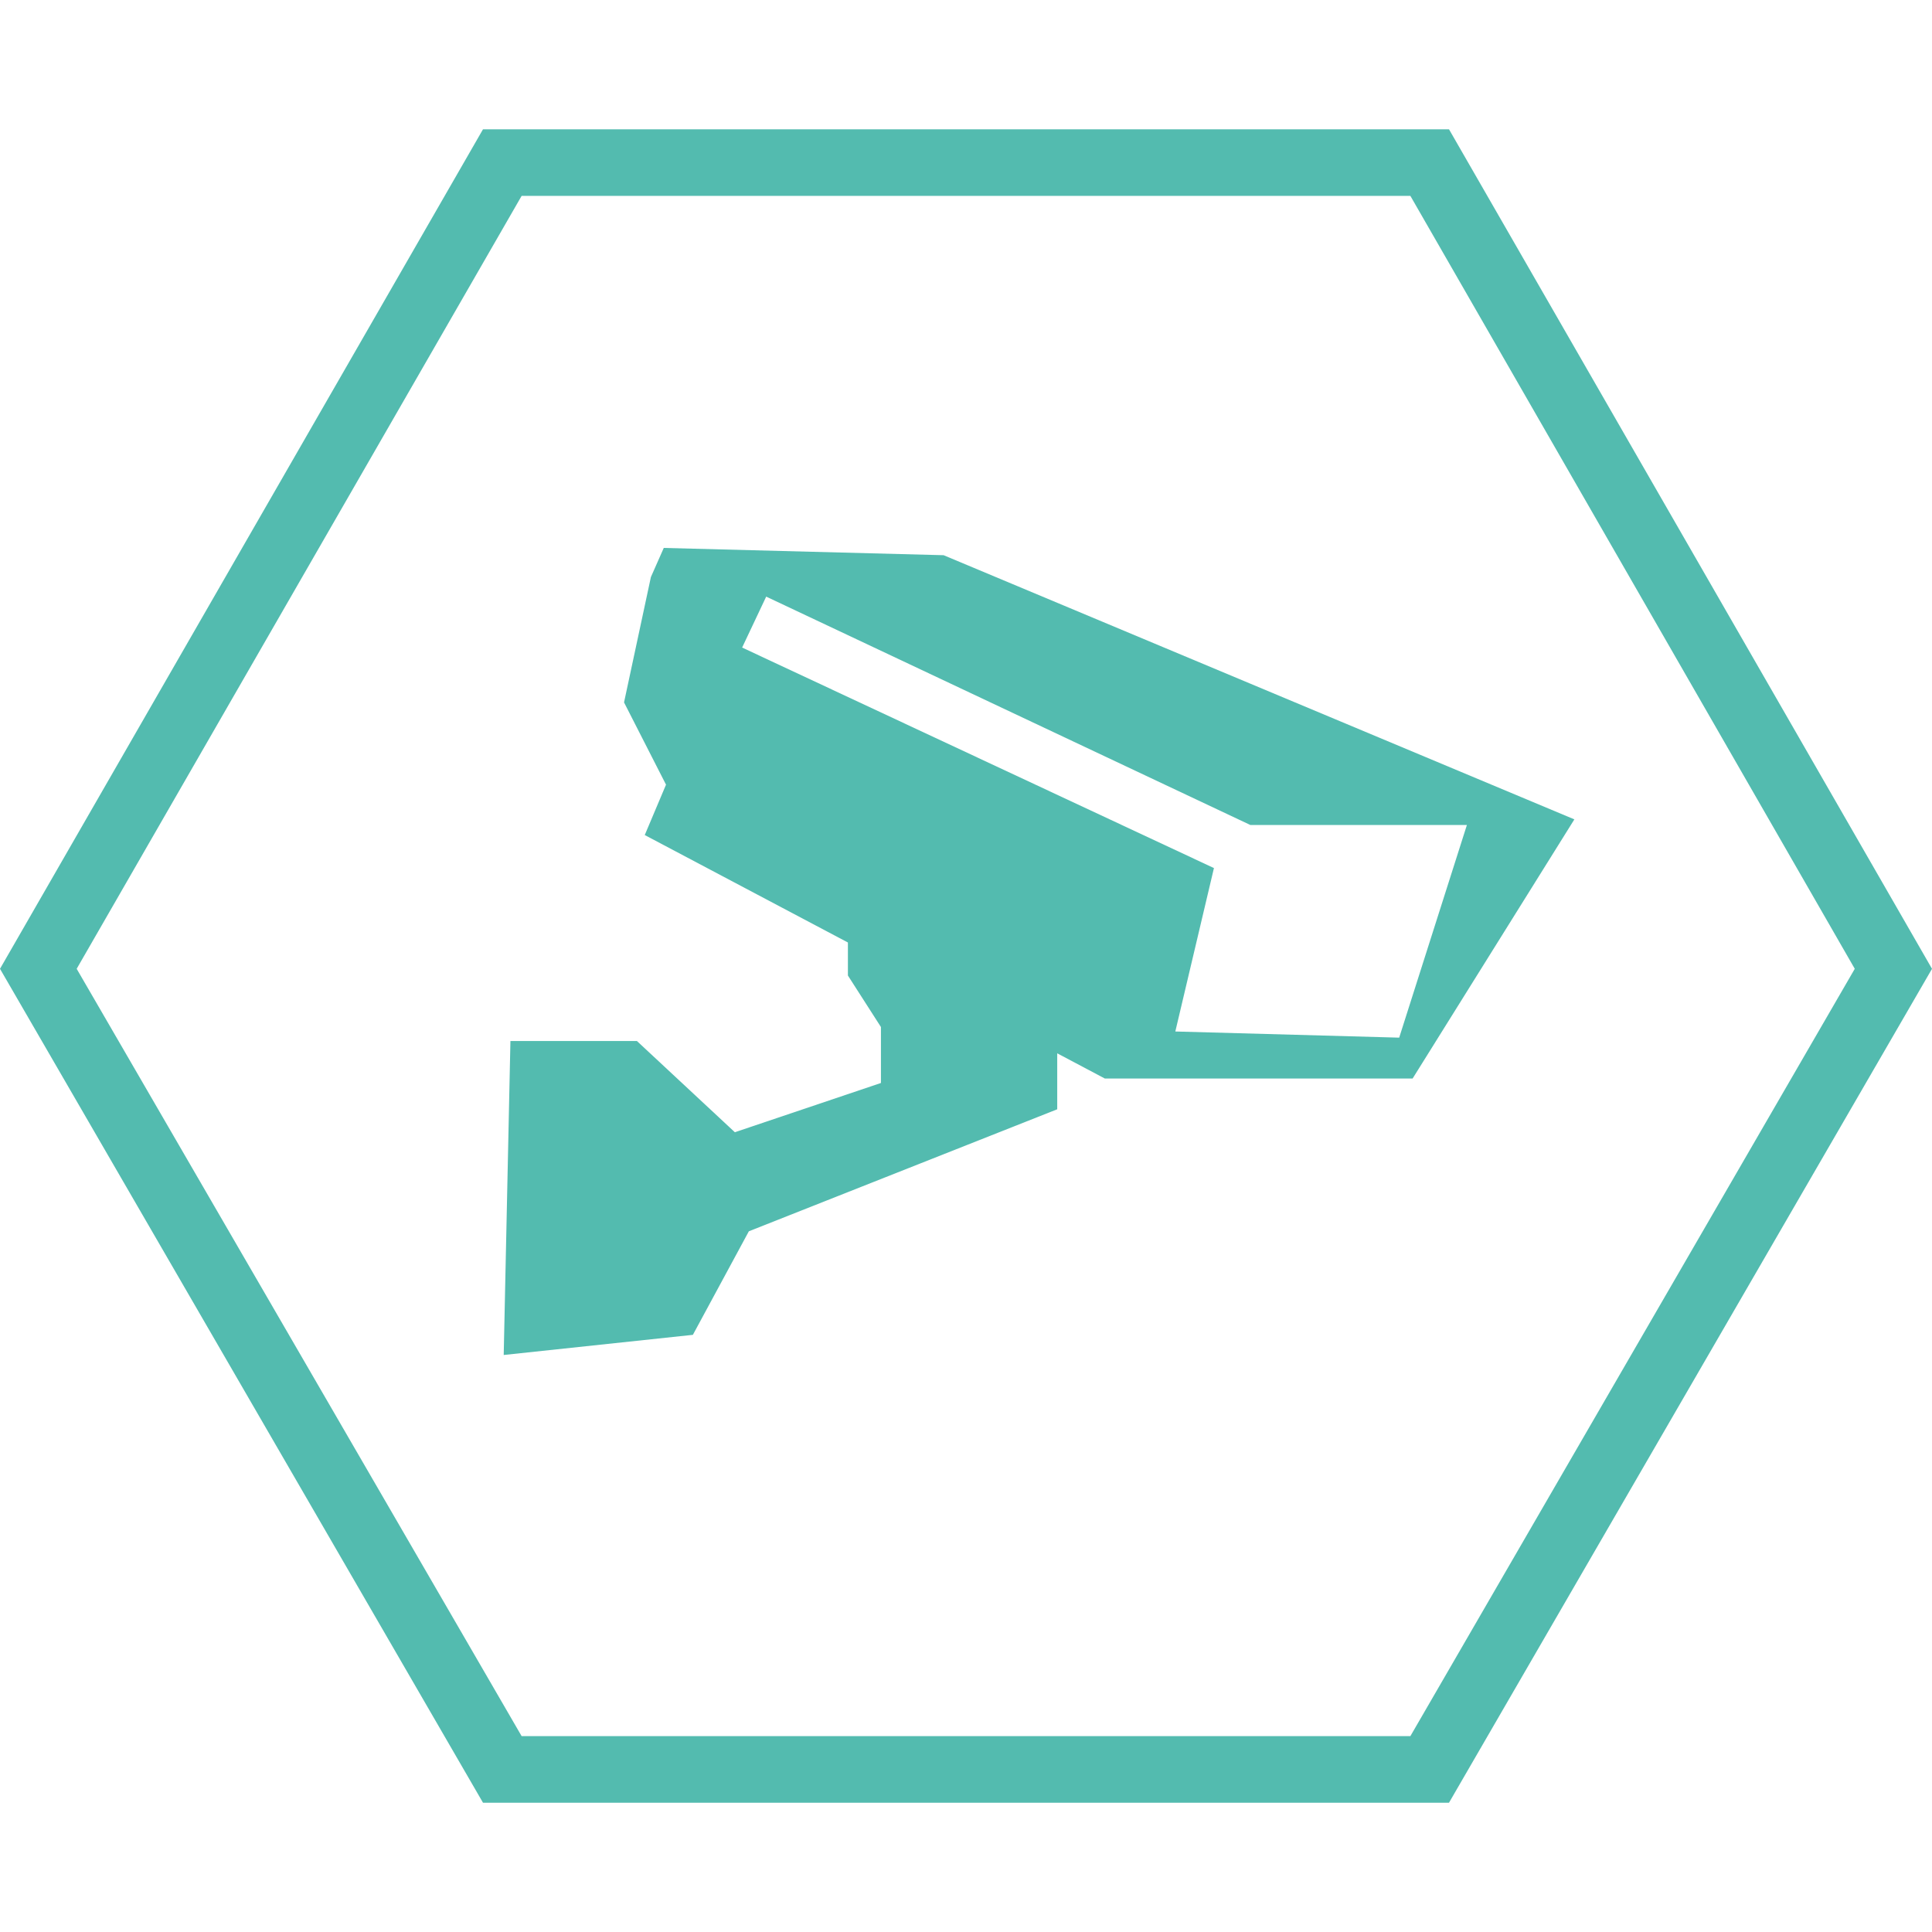
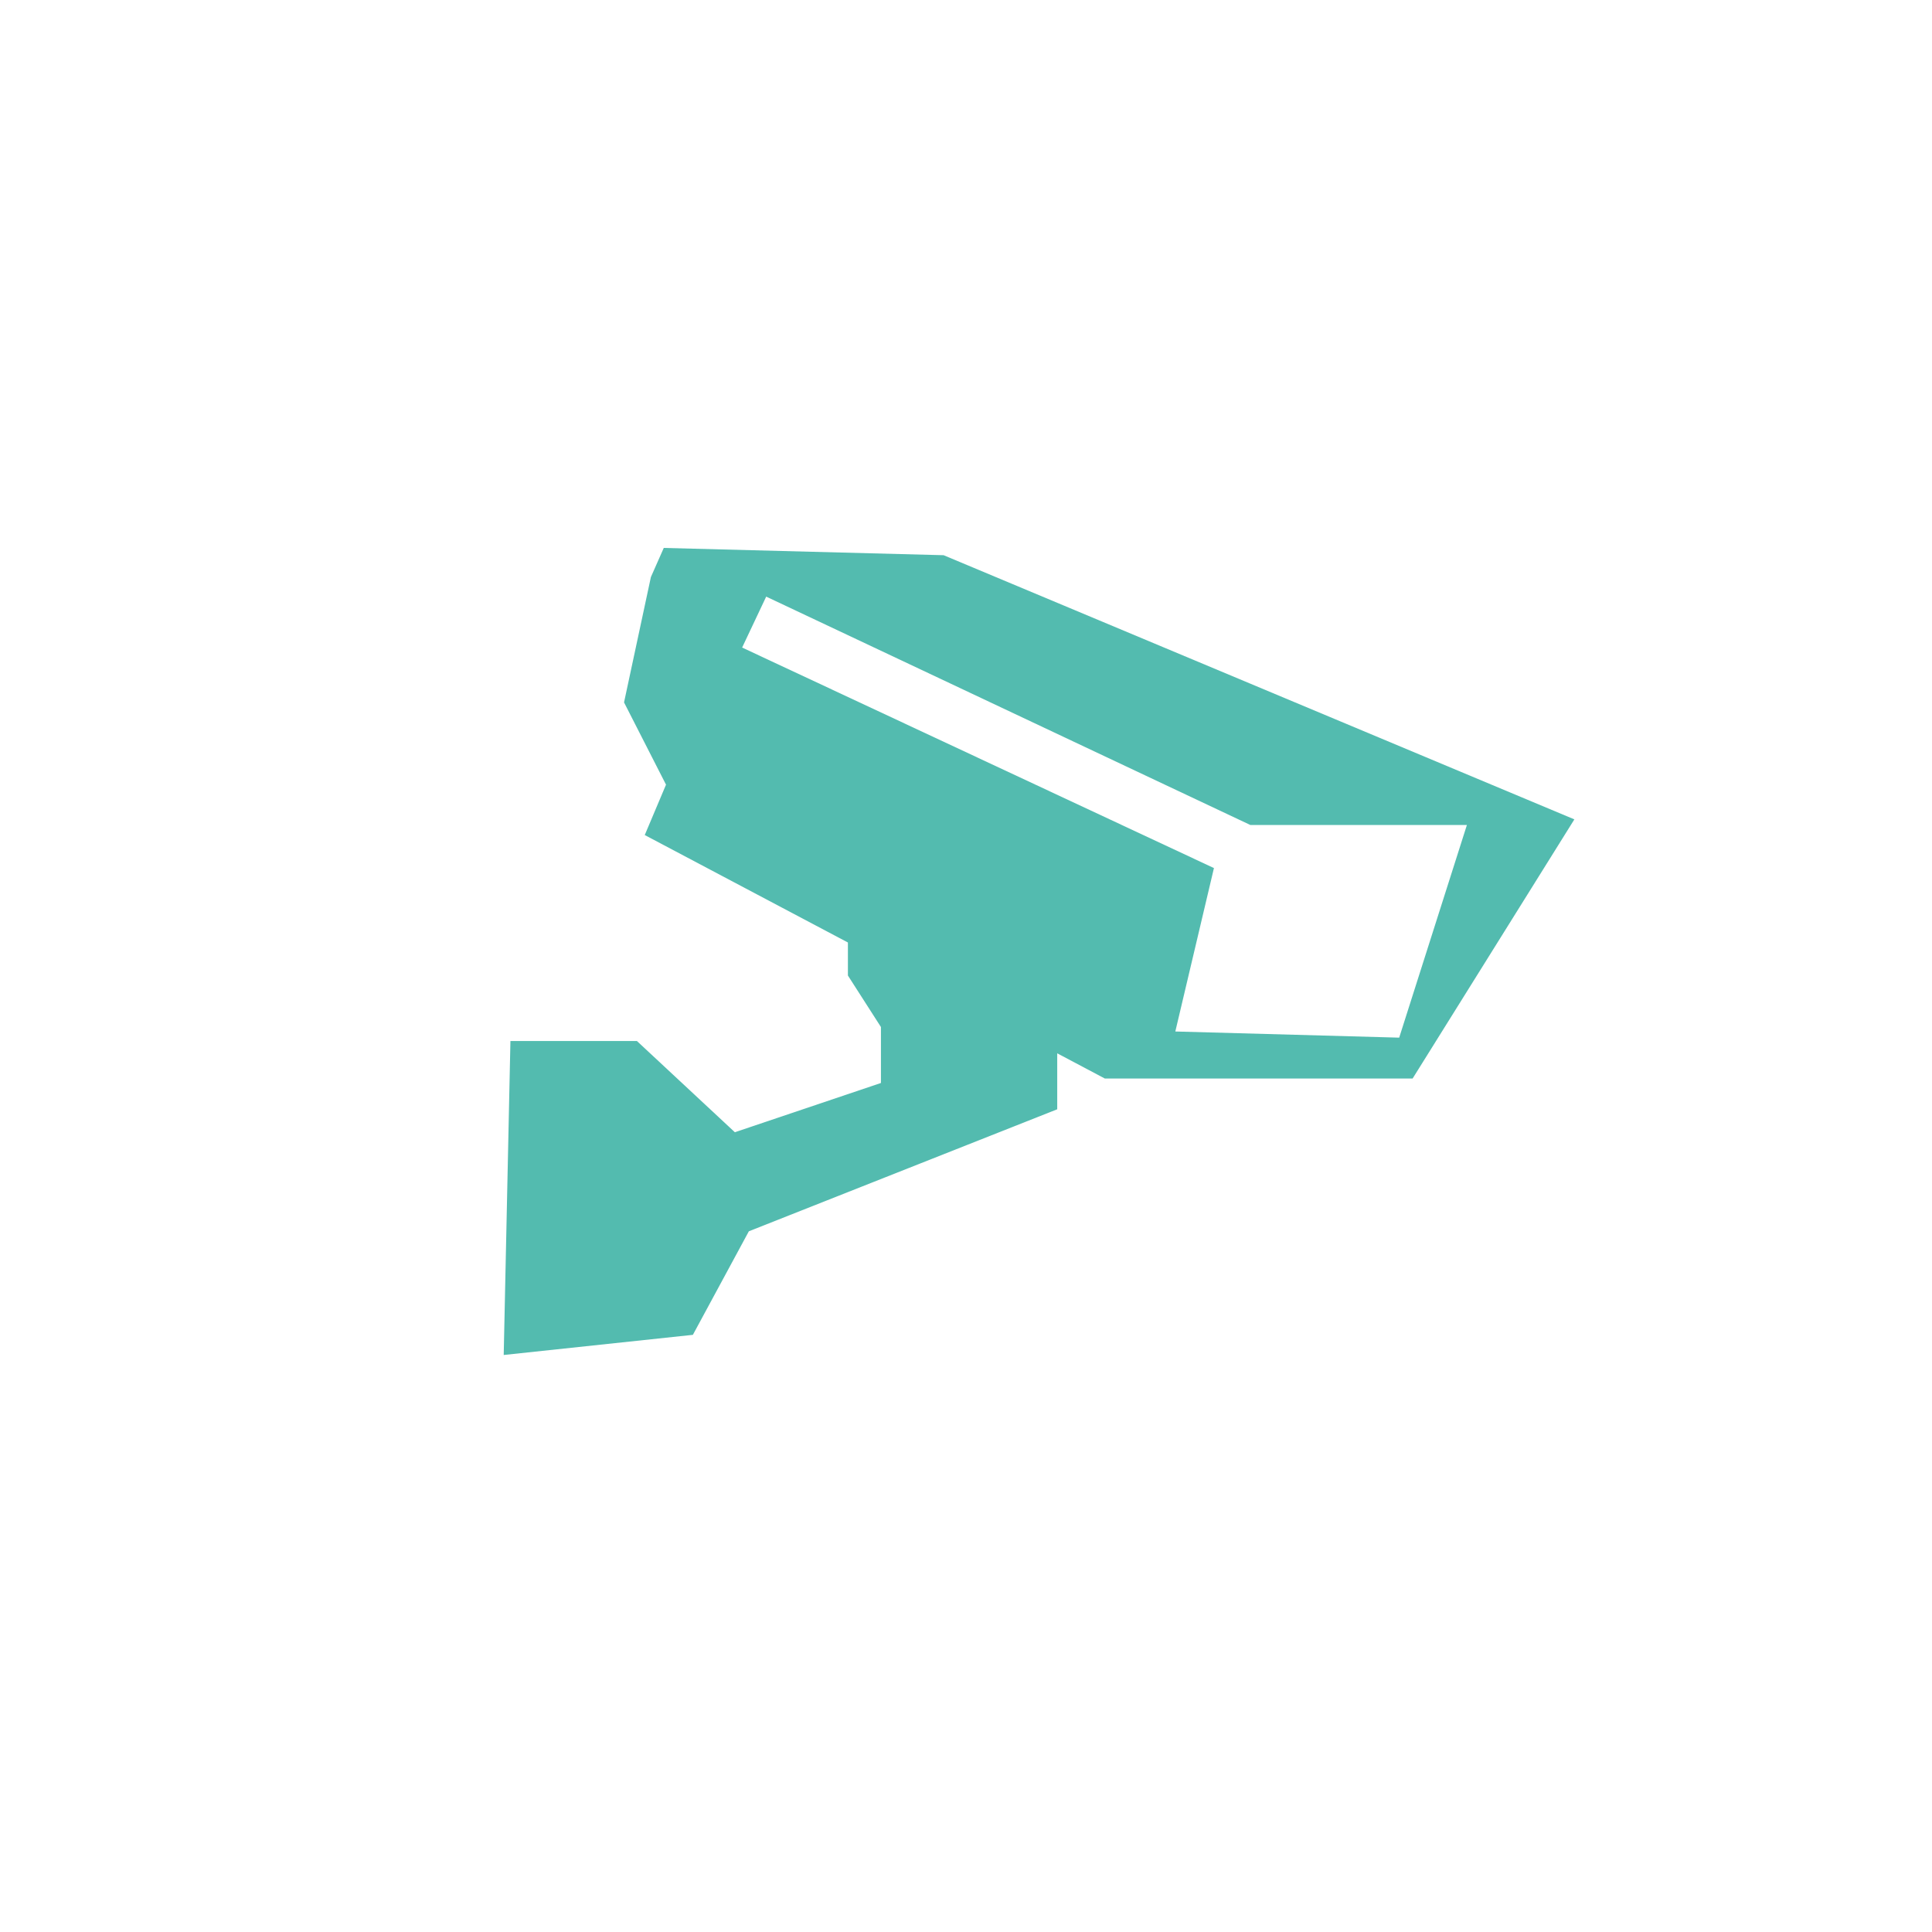
<svg xmlns="http://www.w3.org/2000/svg" width="100%" height="100%" viewBox="0 0 64 64" version="1.1" xml:space="preserve" style="fill-rule:evenodd;clip-rule:evenodd;stroke-linejoin:round;stroke-miterlimit:2;">
  <g transform="matrix(1.854,0,0,1.854,0,4.283)">
-     <path d="M25.89,29.9L8.63,29.9L0,15L8.63,0L25.89,0L34.52,15L25.89,29.9ZM9.32,28.71L25.2,28.71L33.14,15L25.2,1.19L9.32,1.19L1.37,15L9.32,28.71Z" style="fill:rgb(83,187,175);fill-rule:nonzero;" />
-   </g>
+     </g>
  <g transform="matrix(1.854,0,0,1.854,0,4.283)">
    <path d="M16.86,7.61L11.86,7.48L11.63,8L11.15,10.24L11.9,11.71L11.52,12.61L15.15,14.53L15.15,15.12L15.74,16.04L15.74,17.04L13.13,17.92L11.38,16.29L9.12,16.29L9,21.9L12.38,21.54L13.38,19.69L18.89,17.51L18.89,16.51L19.74,16.96L25.24,16.96L28.13,12.33L16.86,7.61ZM25,16.23L21,16.12L21.69,13.2L13.26,9.26L13.69,8.35L22.34,12.43L26.21,12.43L25,16.23Z" style="fill:rgb(83,187,175);fill-rule:nonzero;" />
  </g>
</svg>